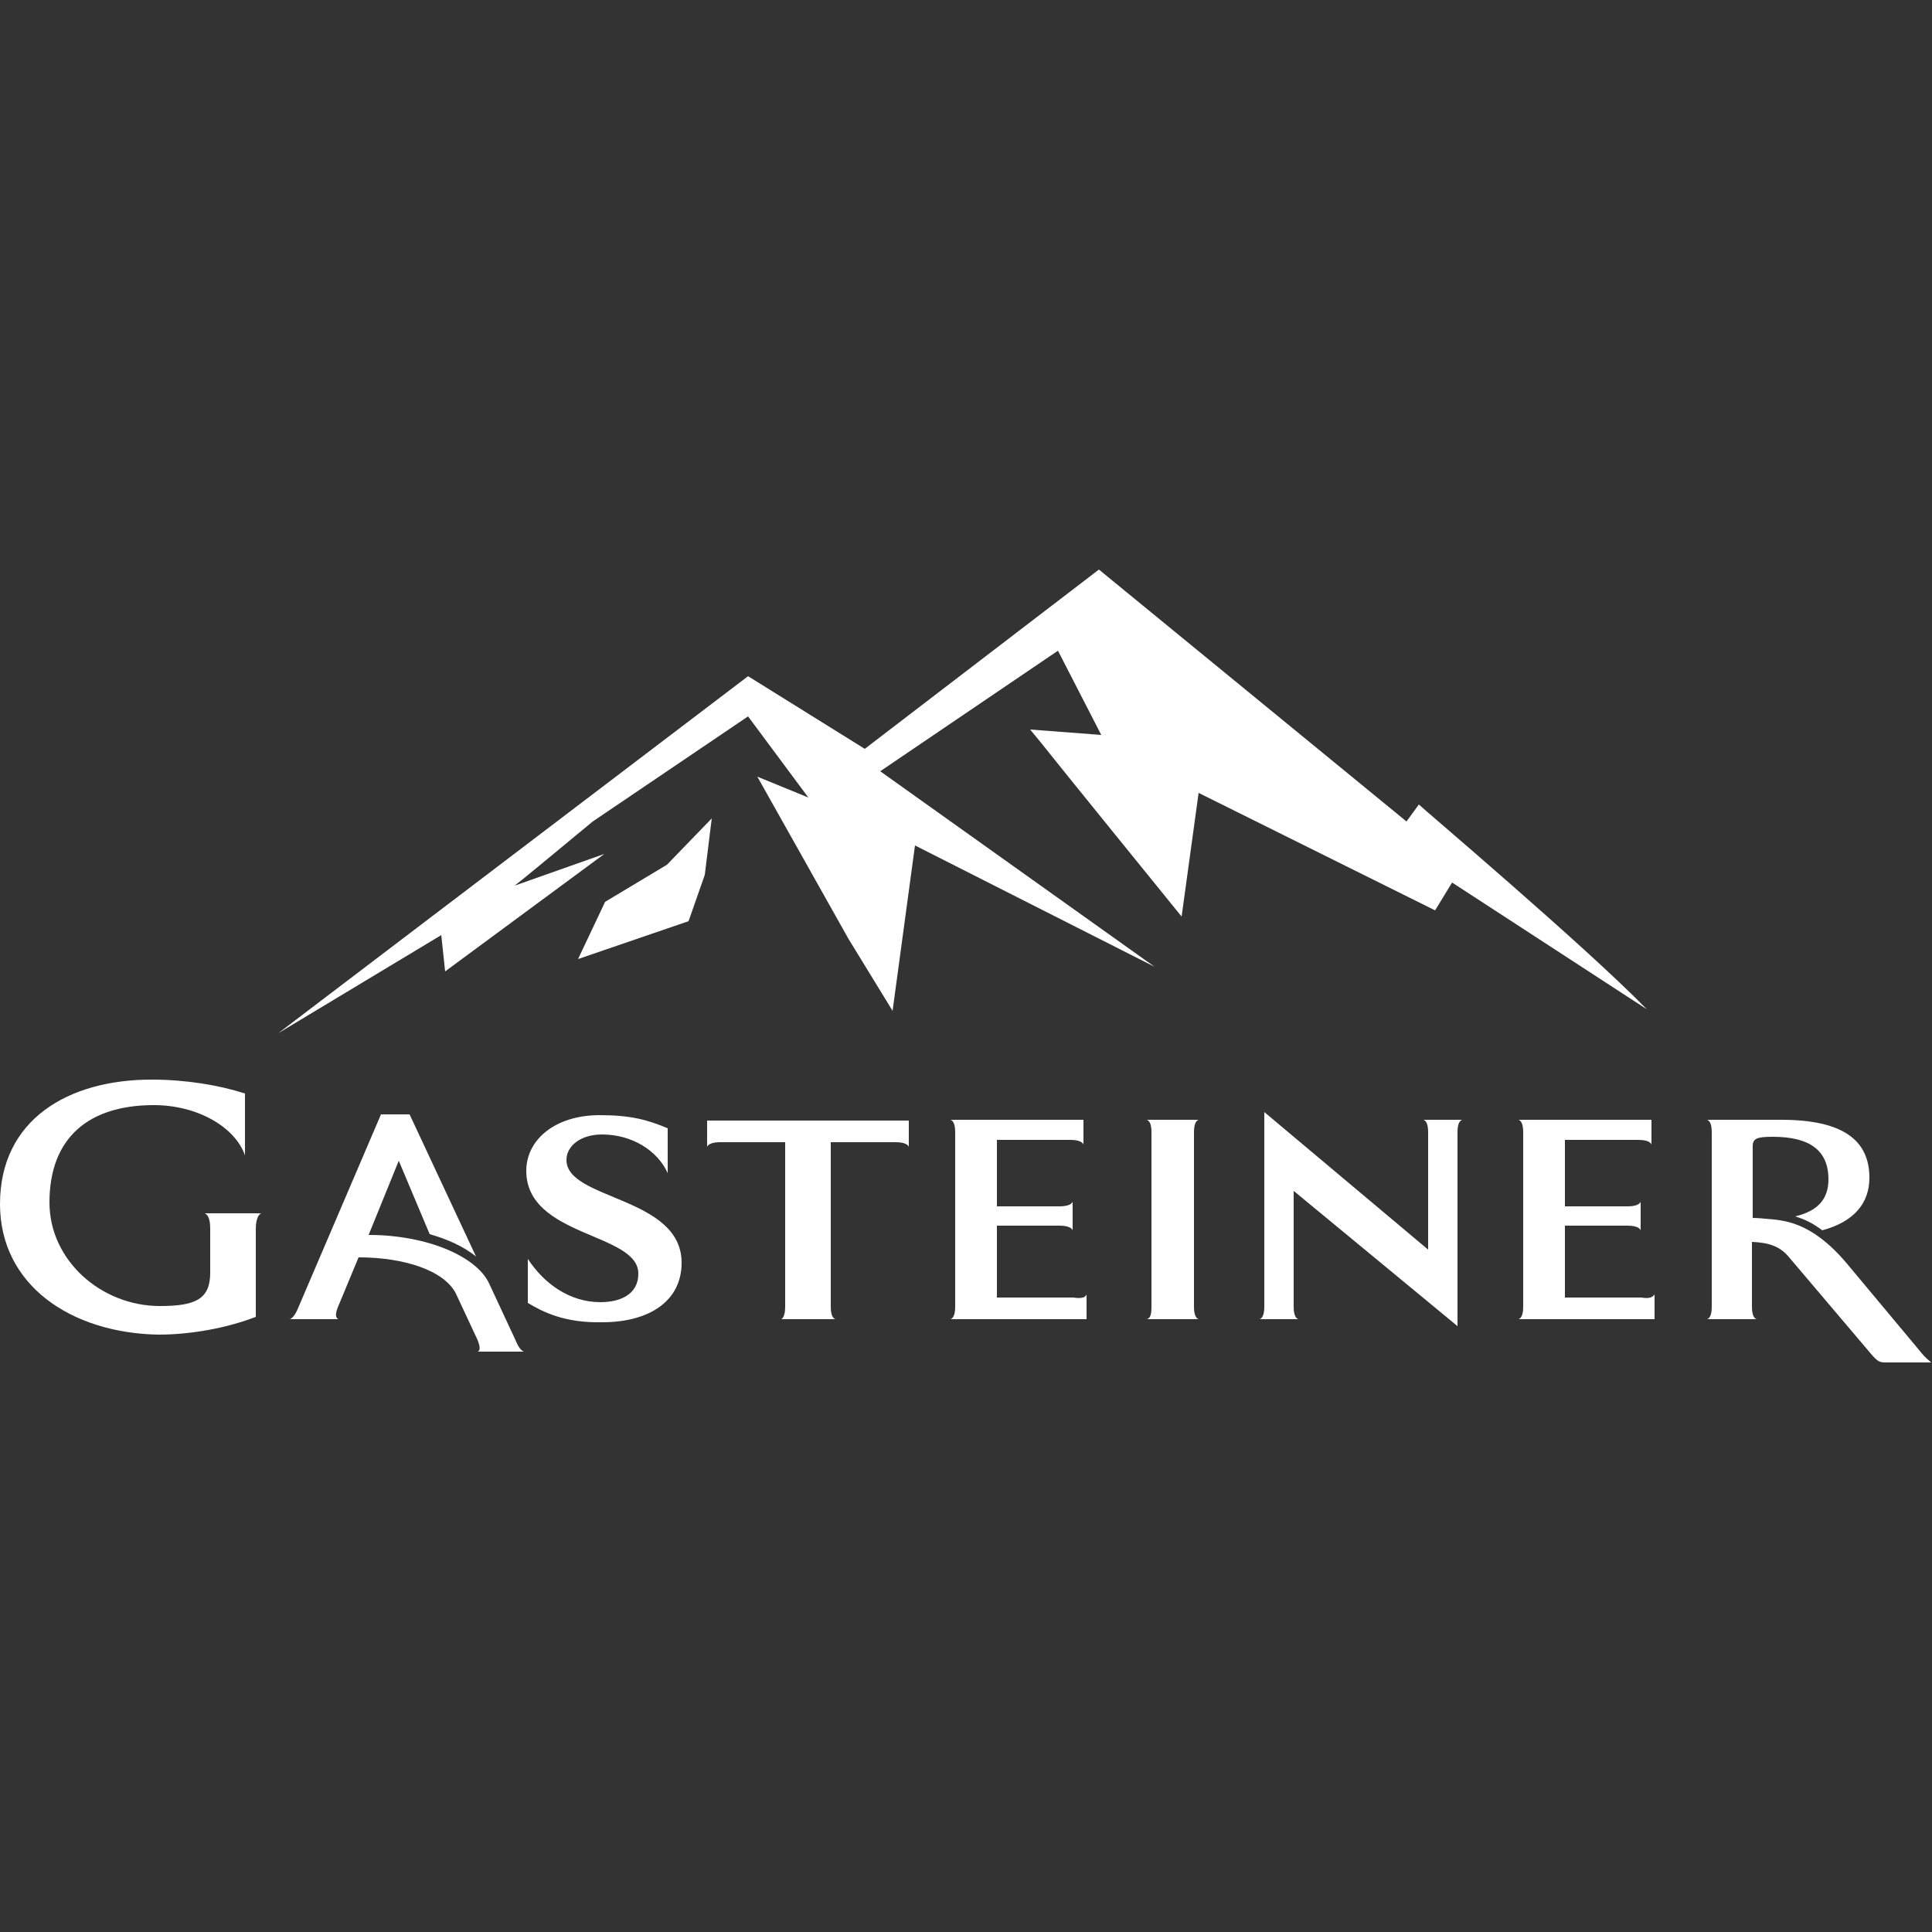
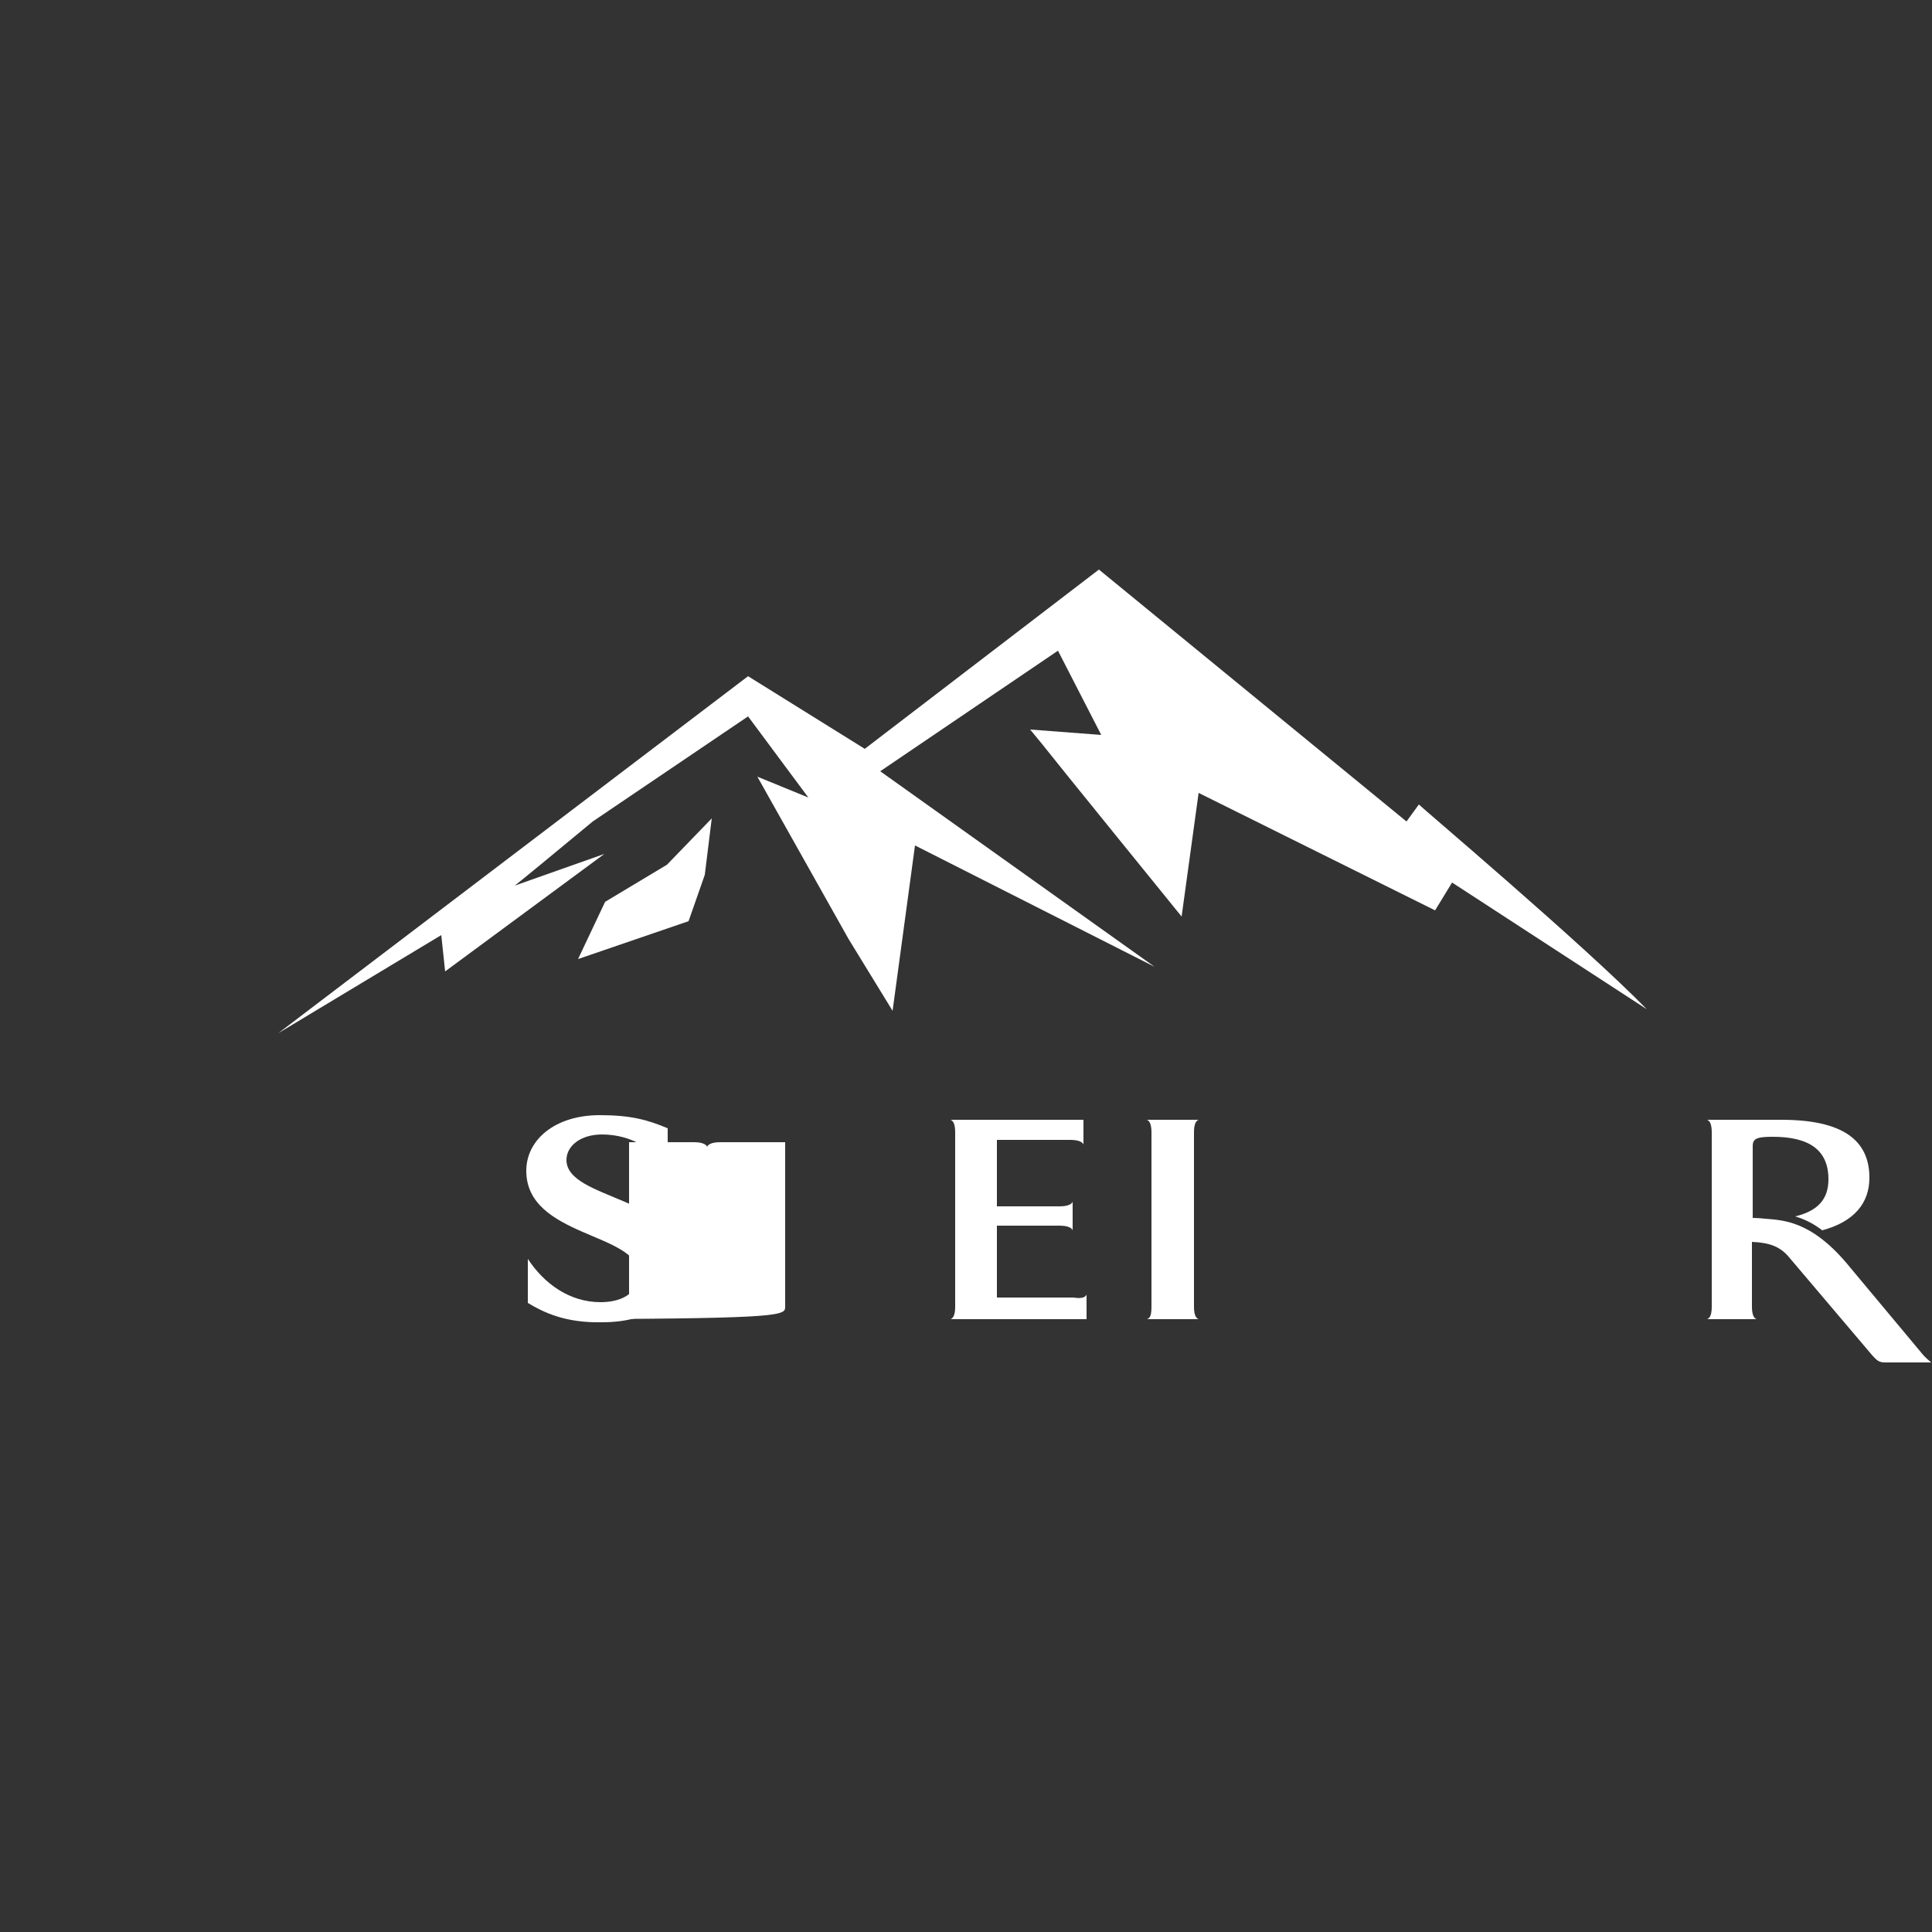
<svg xmlns="http://www.w3.org/2000/svg" version="1.1" id="Ebene_1" x="0px" y="0px" viewBox="0 0 250 250" style="enable-background:new 0 0 250 250;" xml:space="preserve">
  <rect x="0" y="0" width="250" height="250" fill="#333333" stroke="none" />
  <style type="text/css">
	.st0{fill:#FFFFFF;}
</style>
-   <path class="st0" d="M0,155.8c0-10.9,8.8-16.1,19.6-16.1c4.4,0,8.7,0.7,12.1,1.8v8c-1.3-3.7-6.2-6.5-11.8-6.5  c-8.4,0-13.5,4.2-13.5,12.6c0,7.5,6.7,13.4,14.3,13.4c4.6,0,6.5-0.9,6.5-4.3v-5.7c0-1.3-0.3-1.8-0.7-2h7.3c-0.3,0.1-0.7,0.7-0.7,2  v11.4c-3.6,1.4-8.3,2.3-12.6,2.3C9.2,172.5,0,166.3,0,155.8" />
-   <path class="st0" d="M61.8,174.9h6c-0.3-0.1-0.7-0.5-1.1-1.5l-3.4-7.3c-1.6-3.5-8-6.3-15.6-6.3l3.9-9.6l4,9.5c2.1,0.6,4.3,1.5,6,2.9  L53,144.2h-3.7l-10.7,25c-0.4,1-0.8,1.4-1.1,1.5h6.3c-0.3-0.1-0.5-0.5-0.1-1.5l2.7-6.5c5.9,0,11.1,1.7,12.6,4.7l2.8,6  C62.2,174.4,62.1,174.8,61.8,174.9" />
  <path class="st0" d="M68.3,168.6v-5.7c2.1,3.2,5.4,5.6,9.4,5.6c2.4,0,4.9-0.9,4.9-3.7c0-5.3-14.5-4.7-14.5-13.3c0-4,3.7-7.2,9.5-7.2  c4,0,6.2,0.6,8.8,1.7v5.8c-1.3-2.9-4.6-5-8.5-5c-2.8,0-4.6,1.5-4.6,3.3c0,5.2,14.9,4.7,14.9,13.3c0,4.9-4.1,7.7-10.3,7.7  C73.1,171.2,70.3,169.8,68.3,168.6" />
-   <path class="st0" d="M101.6,169.1v-21.3h-8.4c-1.1,0-1.6,0.3-1.7,0.6v-3.4h26.1v3.4c-0.1-0.3-0.6-0.6-1.7-0.6h-8.4v21.3  c0,1.1,0.3,1.5,0.6,1.6h-7C101.3,170.6,101.6,170.2,101.6,169.1" />
+   <path class="st0" d="M101.6,169.1v-21.3h-8.4c-1.1,0-1.6,0.3-1.7,0.6v-3.4v3.4c-0.1-0.3-0.6-0.6-1.7-0.6h-8.4v21.3  c0,1.1,0.3,1.5,0.6,1.6h-7C101.3,170.6,101.6,170.2,101.6,169.1" />
  <path class="st0" d="M140.6,167.5v3.2H123c0.3-0.1,0.6-0.5,0.6-1.6v-22.6c0-1.1-0.3-1.5-0.6-1.6h17.2v3.2c-0.1-0.3-0.6-0.6-1.7-0.6  H129v8.6h8.1c1.1,0,1.6-0.3,1.7-0.6v3.7c-0.1-0.3-0.6-0.6-1.7-0.6H129v9.3h9.9C140.1,168.1,140.5,167.8,140.6,167.5" />
  <path class="st0" d="M149,169.1v-22.6c0-1.1-0.3-1.5-0.6-1.6h6.7c-0.3,0.1-0.6,0.5-0.6,1.6v22.6c0,1.1,0.3,1.5,0.6,1.6h-6.7  C148.8,170.6,149,170.2,149,169.1" />
-   <path class="st0" d="M188.6,146.5v25.1l-21.2-17.5v15c0,1.1,0.3,1.5,0.6,1.6h-5c0.3-0.1,0.6-0.5,0.6-1.6v-25.2l21.2,17.8v-15.2  c0-1.1-0.3-1.5-0.6-1.6h5C188.9,145,188.6,145.4,188.6,146.5" />
-   <path class="st0" d="M214.1,167.5v3.2h-17.6c0.3-0.1,0.6-0.5,0.6-1.6v-22.6c0-1.1-0.3-1.5-0.6-1.6h17.2v3.2  c-0.1-0.3-0.6-0.6-1.7-0.6h-9.5v8.6h8.1c1.1,0,1.6-0.3,1.7-0.6v3.7c-0.1-0.3-0.6-0.6-1.7-0.6h-8.1v9.3h9.9  C213.5,168.1,213.9,167.8,214.1,167.5" />
  <path class="st0" d="M248.5,174.9l-9.6-11.5c-4.6-5.4-8.1-5.5-10.5-5.7c-0.9-0.1-1.6-0.1-1.6-0.1v-9.3c0-1,0.6-1.2,2.6-1.2  c4.7,0,7.2,1.7,7.2,5.5c0,2.6-1.4,4.1-4.3,4.8c1.3,0.4,2.3,0.9,3.5,1.8c4.1-1.1,6.1-3.5,6.1-6.8c0-4.9-3.5-7.5-11.4-7.5h-9.6  c0.3,0.1,0.6,0.5,0.6,1.6v22.6c0,1.1-0.3,1.5-0.6,1.6h6.4c-0.3-0.1-0.6-0.5-0.6-1.6v-8.4c2.3,0.1,3.7,0.6,4.9,2.1l10.6,12.5  c0.8,0.9,1,1,1.9,1h5.8C249.7,176.1,249.2,175.8,248.5,174.9" />
  <path class="st0" d="M86.3,111.9l-8,4.8l-3.5,7.4l14.3-4.9l2.1-6l0.9-7.3L86.3,111.9L86.3,111.9z M213.1,130.6l-25.2-16.4l-2.2,3.6  l-30.6-15.2l-2.2,16c0,0-16.4-20.2-18.2-22.5l-1.4-1.7l9.2,0.7l-5.6-10.9l0,0l-23,15.6l35.5,25.3l-31-15.7l-2.9,21.4l-5.7-9.3  l-11.8-21l6.6,2.7l-7.8-10.5l-20.1,13.6c-5.3,4.4-9.8,8.1-10.1,8.3l11.6-4.1l-20.6,15.2c0,0-0.5-4.7-0.5-4.7l-21.1,12.7v0l60.8-46.2  l15.1,9.4l30.3-23.2l39.8,32.6l1.6-2.2C183.6,104.2,204.9,122.2,213.1,130.6" />
</svg>